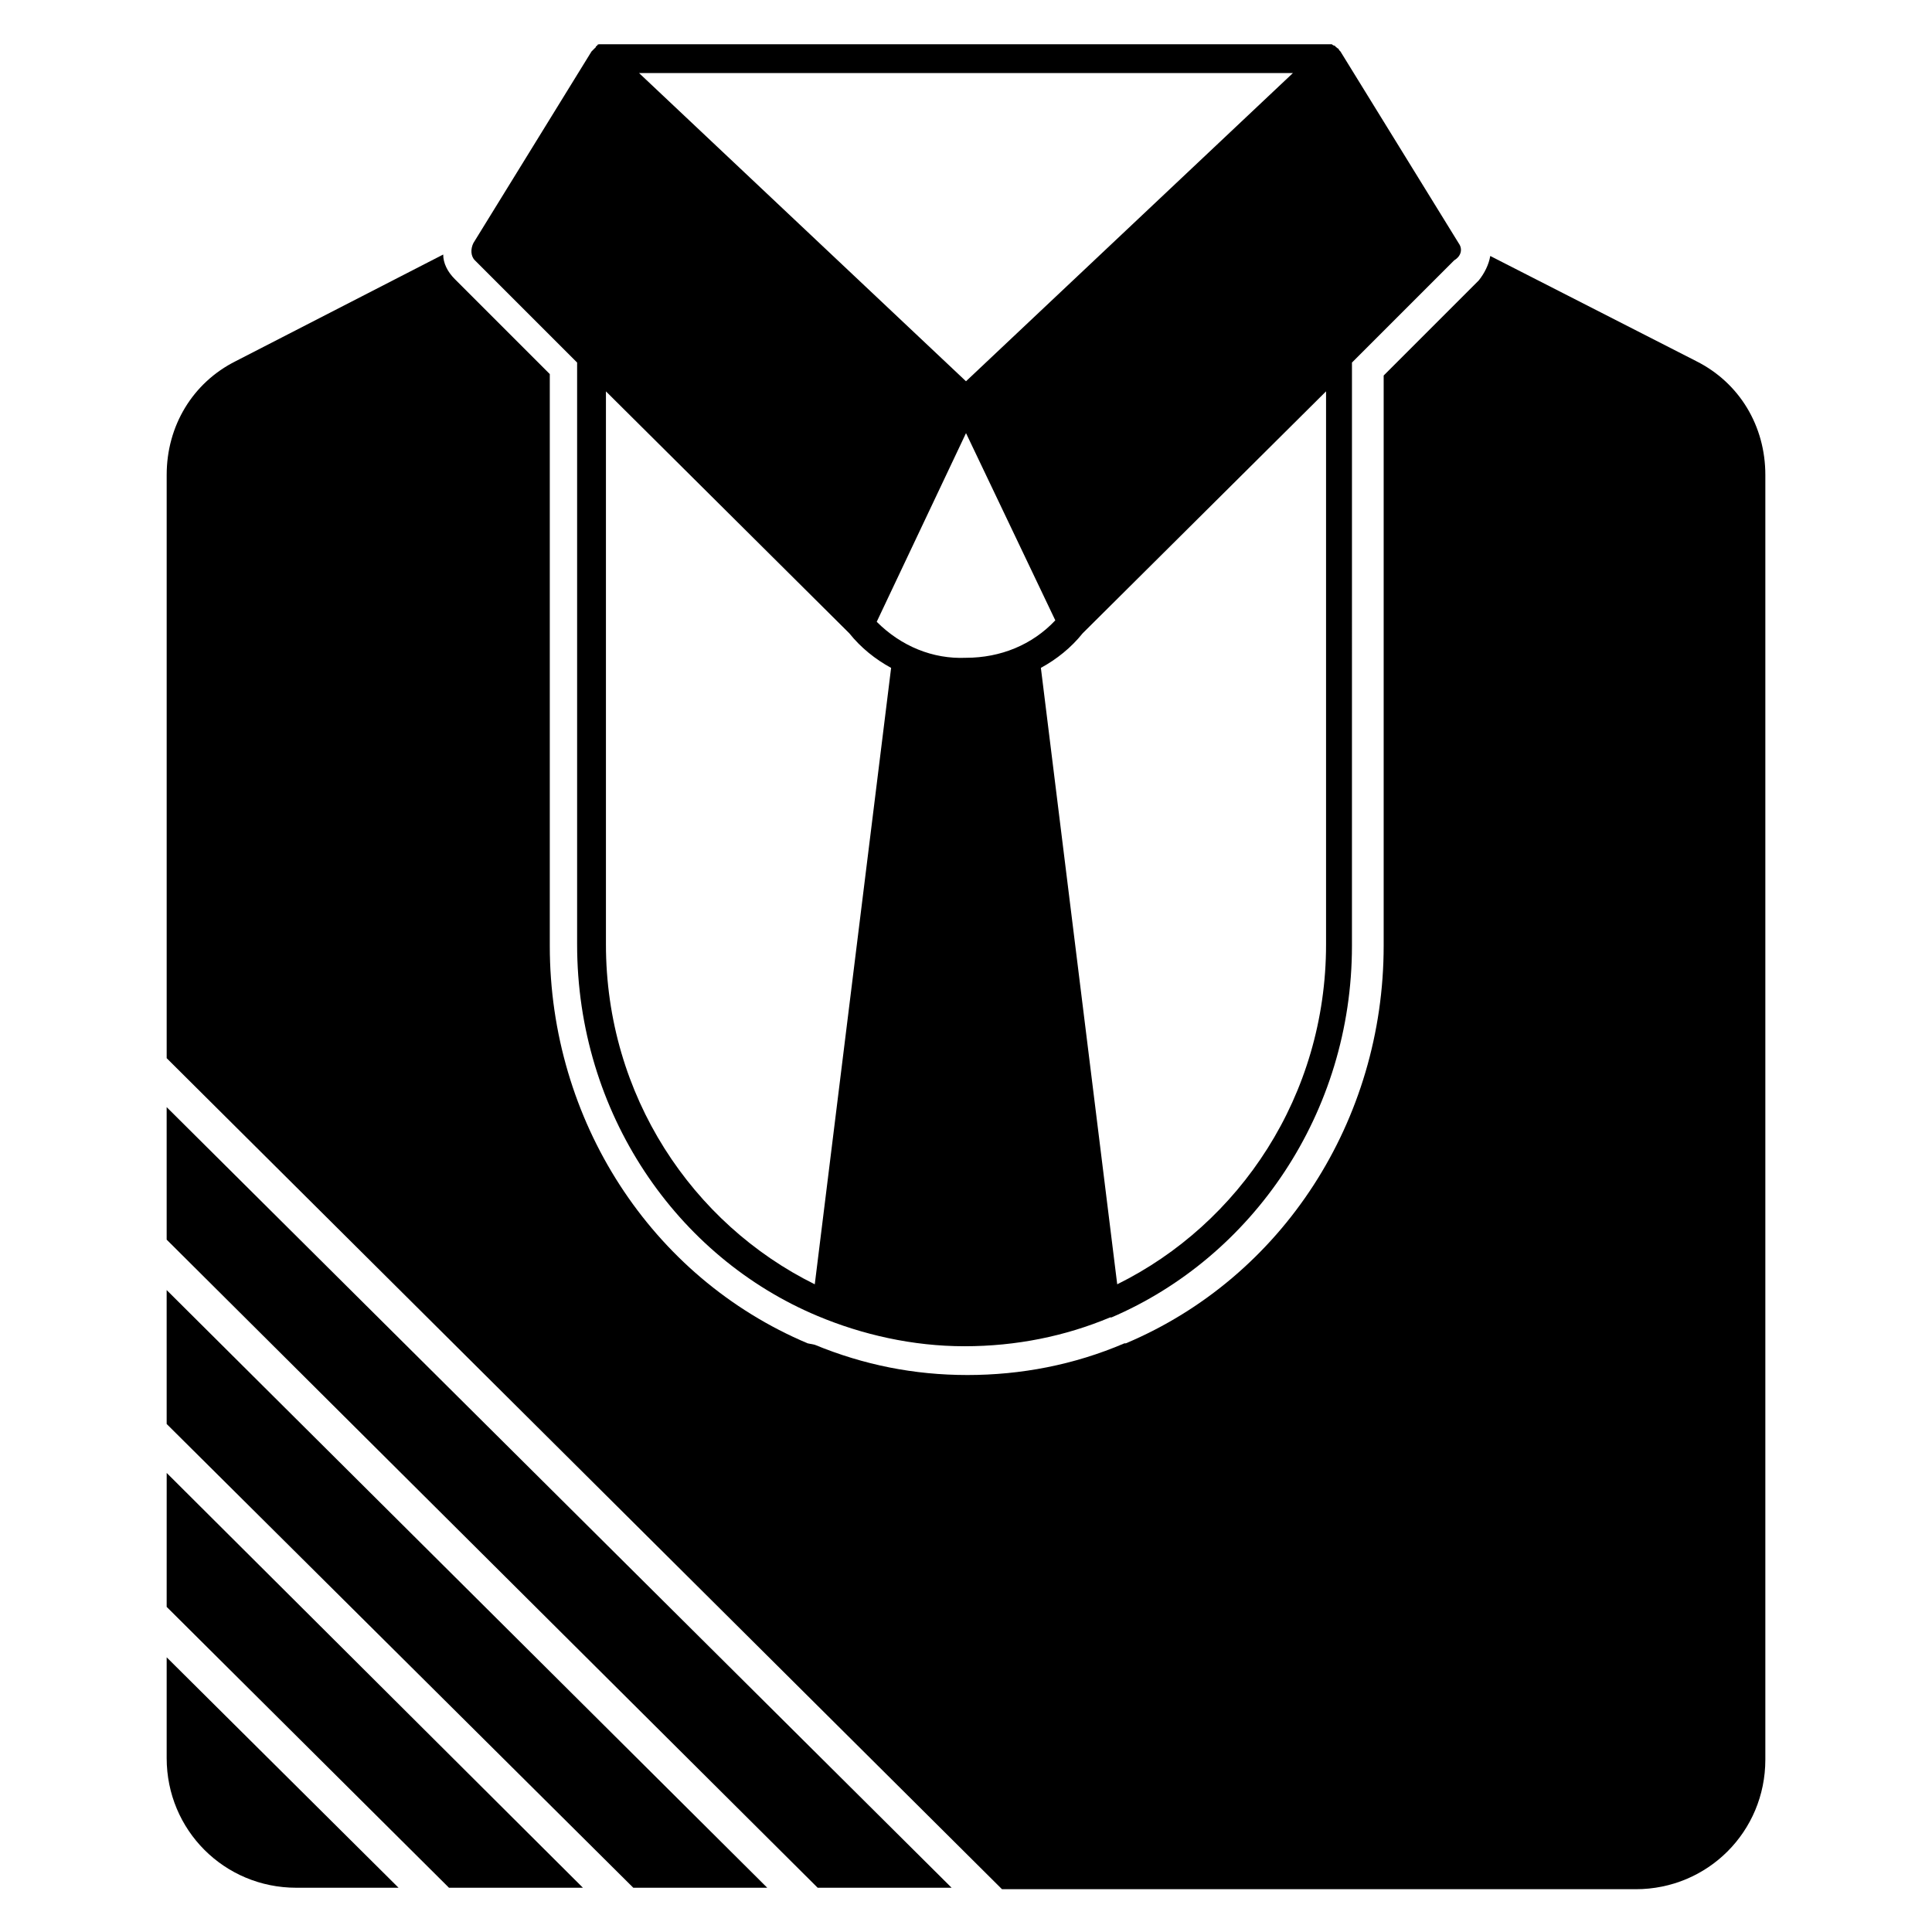
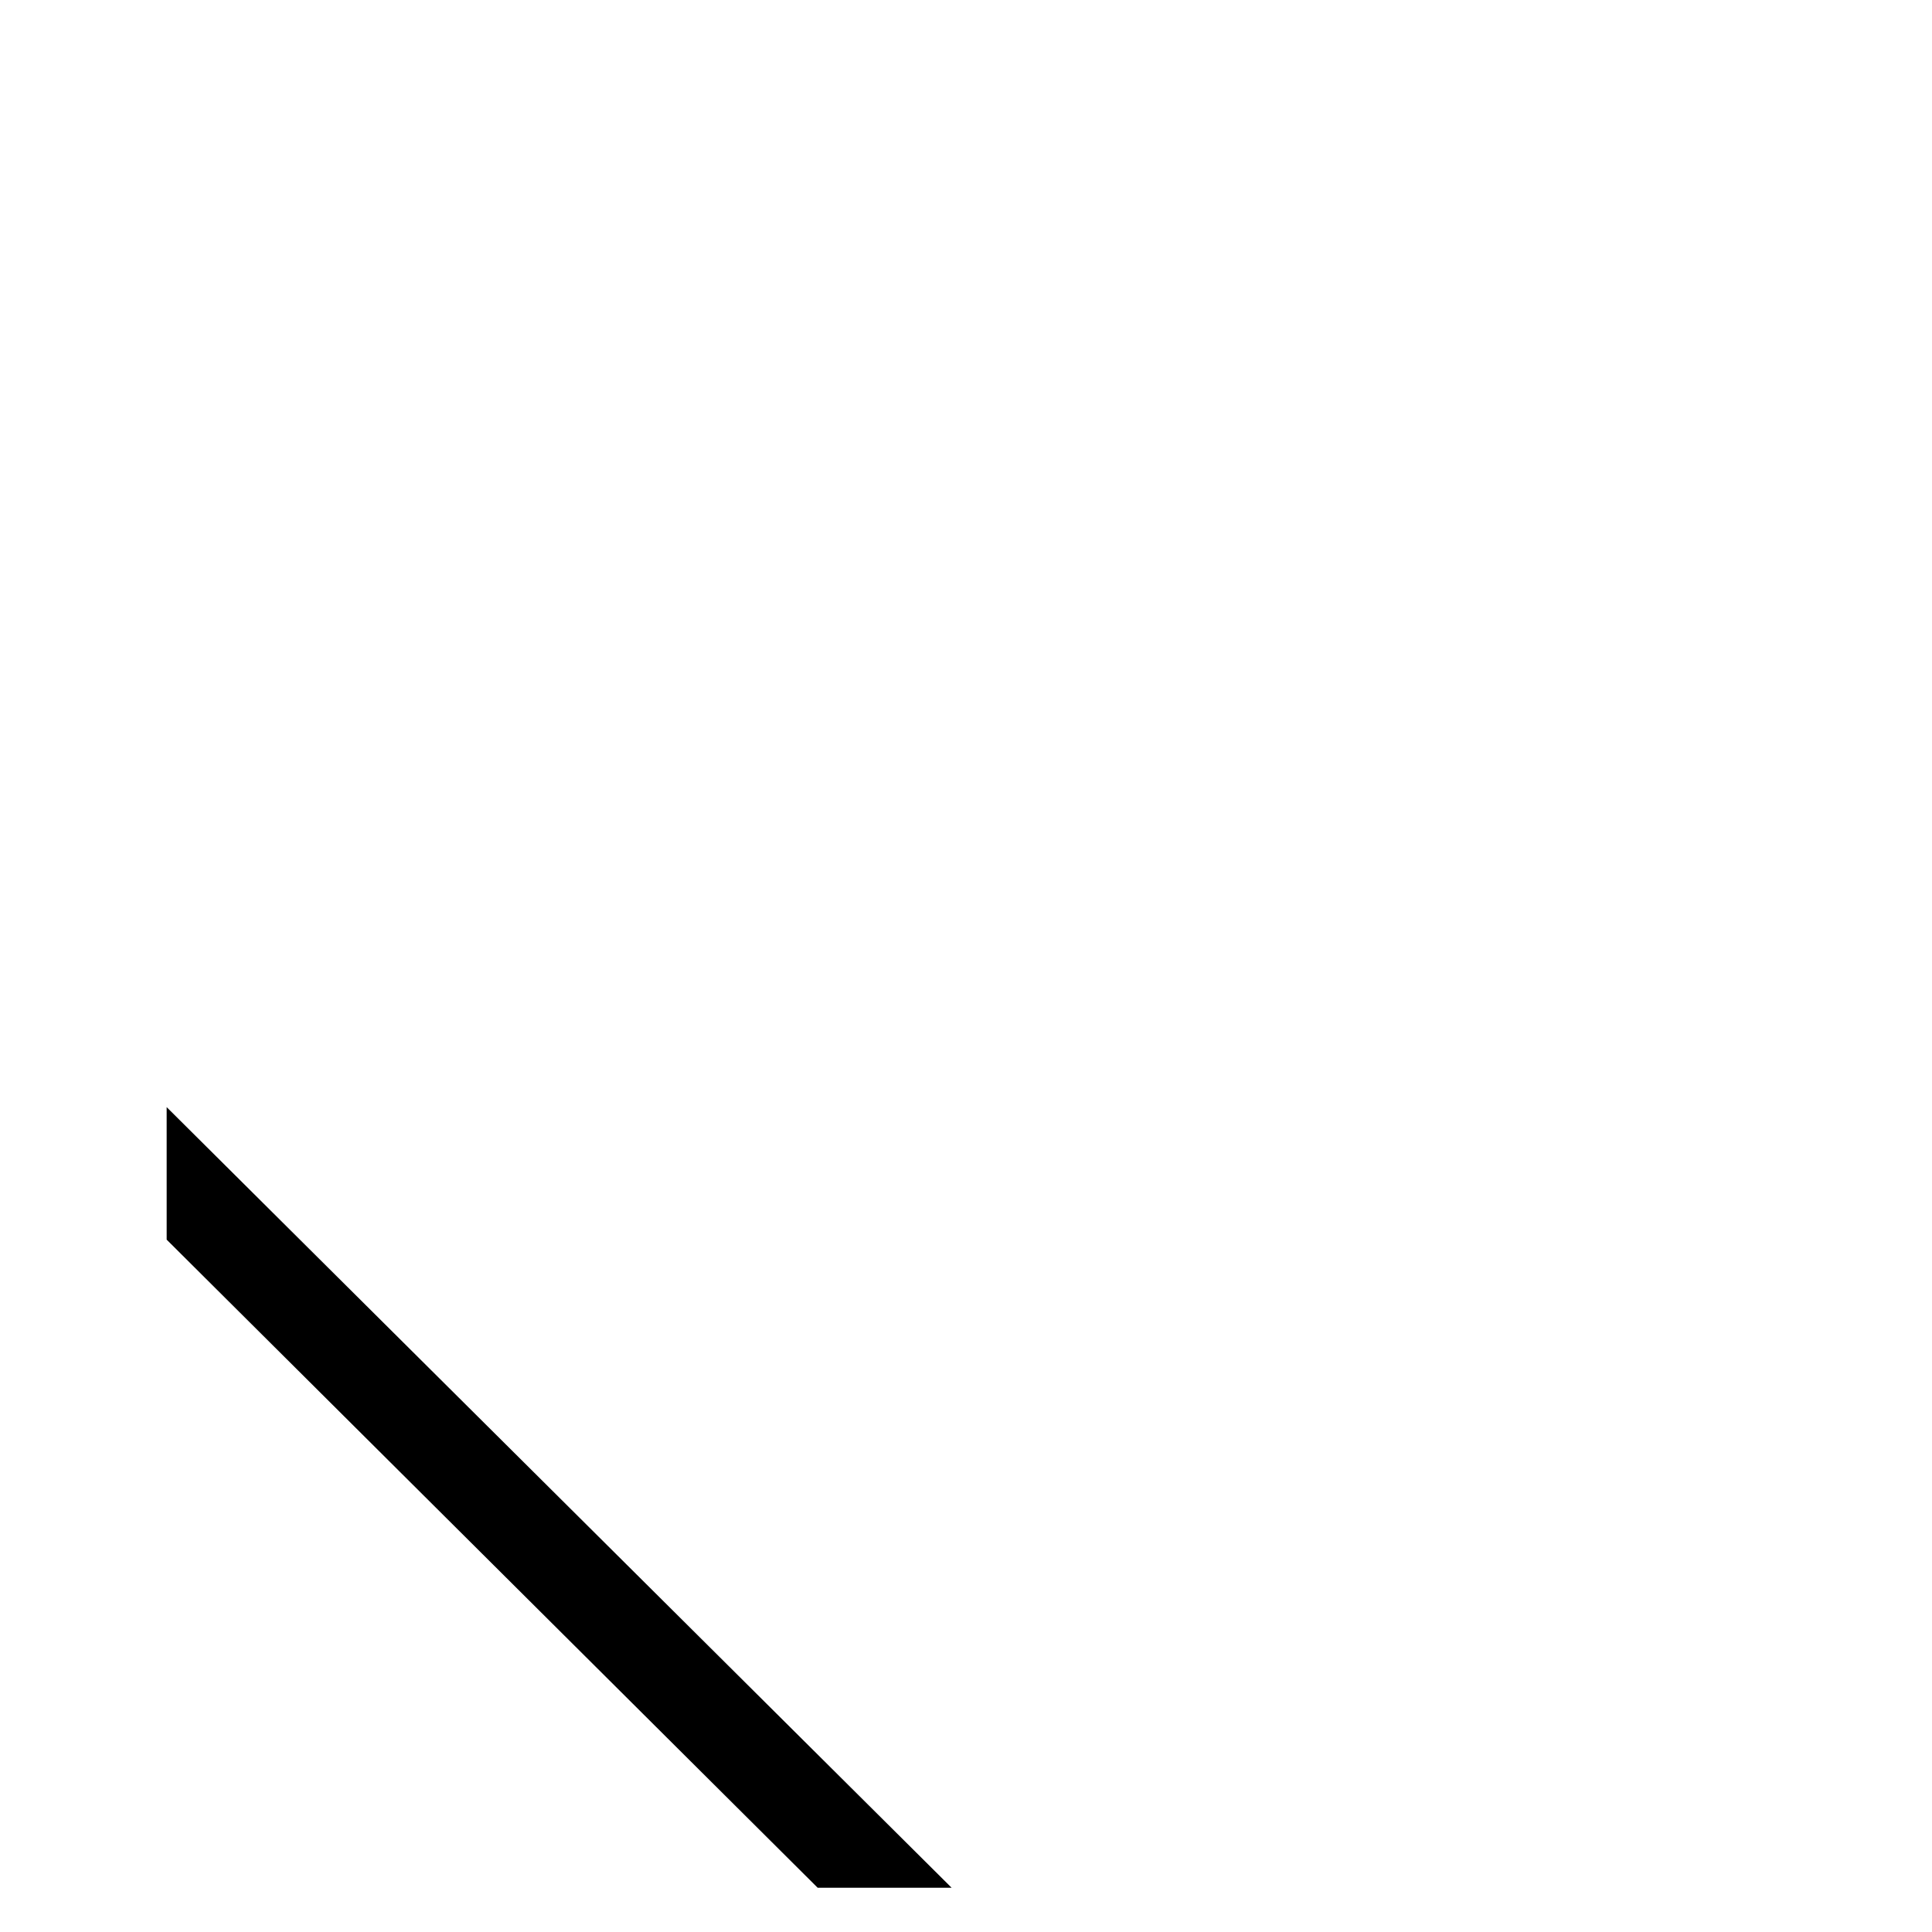
<svg xmlns="http://www.w3.org/2000/svg" fill="#000000" width="800px" height="800px" version="1.1" viewBox="144 144 512 512">
  <g>
    <path d="m188.17 472.52 172.52 171.75h35.496l-208.02-206.87z" />
-     <path d="m188.17 521.37 123.66 122.9h35.496l-159.16-158.39z" />
-     <path d="m593.51 239.7-54.578-27.863c-0.383 2.289-1.527 4.582-3.055 6.488l-25.191 25.191v151.14c0 46.184-26.719 87.785-68.32 105.34h-0.383c-13.359 5.727-27.48 8.398-41.602 8.398s-27.48-2.672-40.457-8.016l-1.906-0.387c-41.602-17.559-68.32-59.16-68.32-105.34v-151.52l-25.191-25.191c-1.91-1.91-3.055-4.199-3.055-6.488l-54.961 28.246c-11.449 5.727-18.32 17.176-18.32 30.152v154.58l221.37 220.23h167.94c19.082 0 34.352-15.266 34.352-34.352v-340.45c0-12.977-6.871-24.426-18.32-30.152z" />
-     <path d="m188.17 609.92c0 19.082 15.266 34.352 34.352 34.352h27.098l-61.449-61.066z" />
-     <path d="m188.17 569.84 74.809 74.426h35.496l-110.3-109.92z" />
-     <path d="m530.53 208.4-31.297-50.762-0.383-0.383c0-0.383-0.383-0.383-0.762-0.762l-0.383-0.383c-0.383 0-0.762-0.383-0.762-0.383h-0.383-0.383-0.383-191.98-0.383-0.383c-0.383 0-0.762 0-0.762 0.383 0 0-0.383 0-0.383 0.383-0.383 0.383-0.383 0.383-0.762 0.762l-0.383 0.383-31.297 50.762c-0.762 1.527-0.762 3.434 0.383 4.582l27.098 27.098v154.2c0 44.656 26.336 82.824 63.738 98.473 11.832 4.961 25.191 8.016 38.93 8.016 13.742 0 26.719-2.672 38.551-7.633h0.383c37.402-16.031 63.738-54.199 63.738-98.473l0.004-154.58 27.098-27.098c1.906-1.148 2.289-3.055 1.145-4.582zm-43.895-45.039-86.637 81.68-86.641-81.68zm-126.71 320.99c-32.441-16.031-55.344-50-55.344-90.074v-146.56l64.504 64.121c3.055 3.816 6.871 6.871 11.07 9.16zm16.414-175.57 23.664-50 23.664 49.617c-6.106 6.488-14.504 9.922-23.664 9.922-8.781 0.387-17.176-3.051-23.664-9.539zm119.08 85.496c0 40.074-22.902 74.043-55.344 90.074l-20.23-163.36c4.199-2.289 8.016-5.344 11.07-9.16l64.504-64.121z" />
  </g>
</svg>